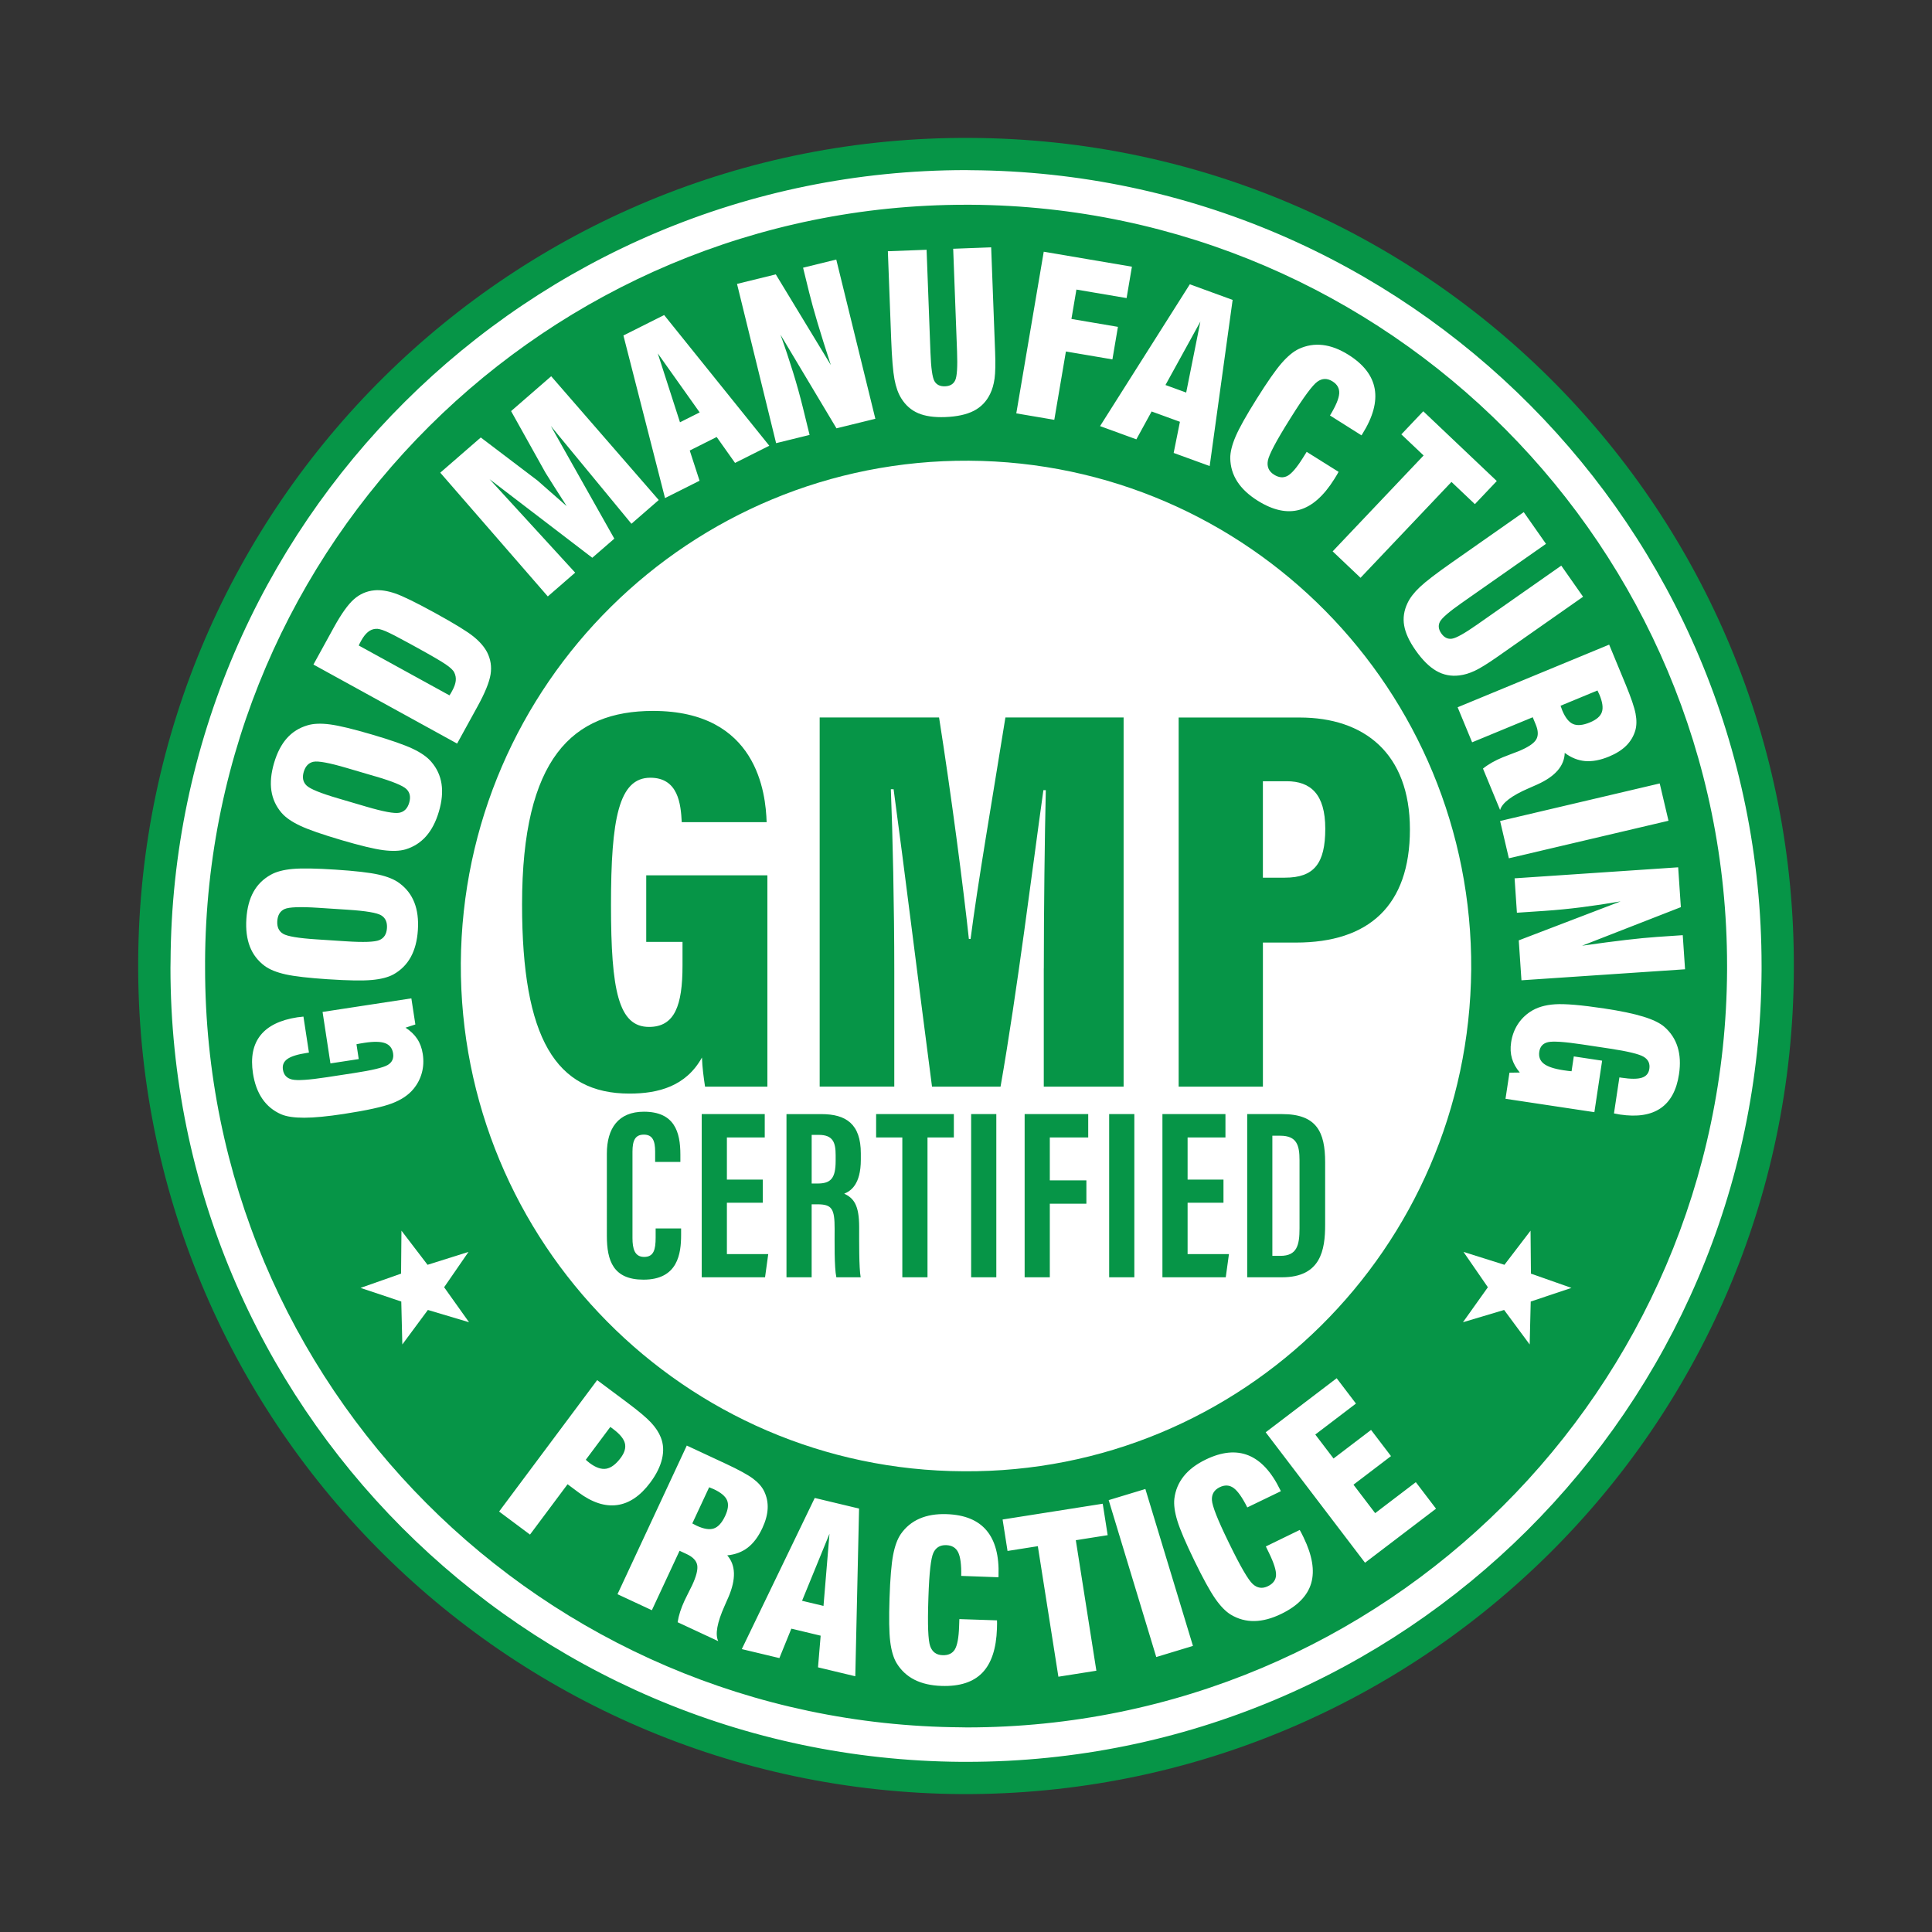
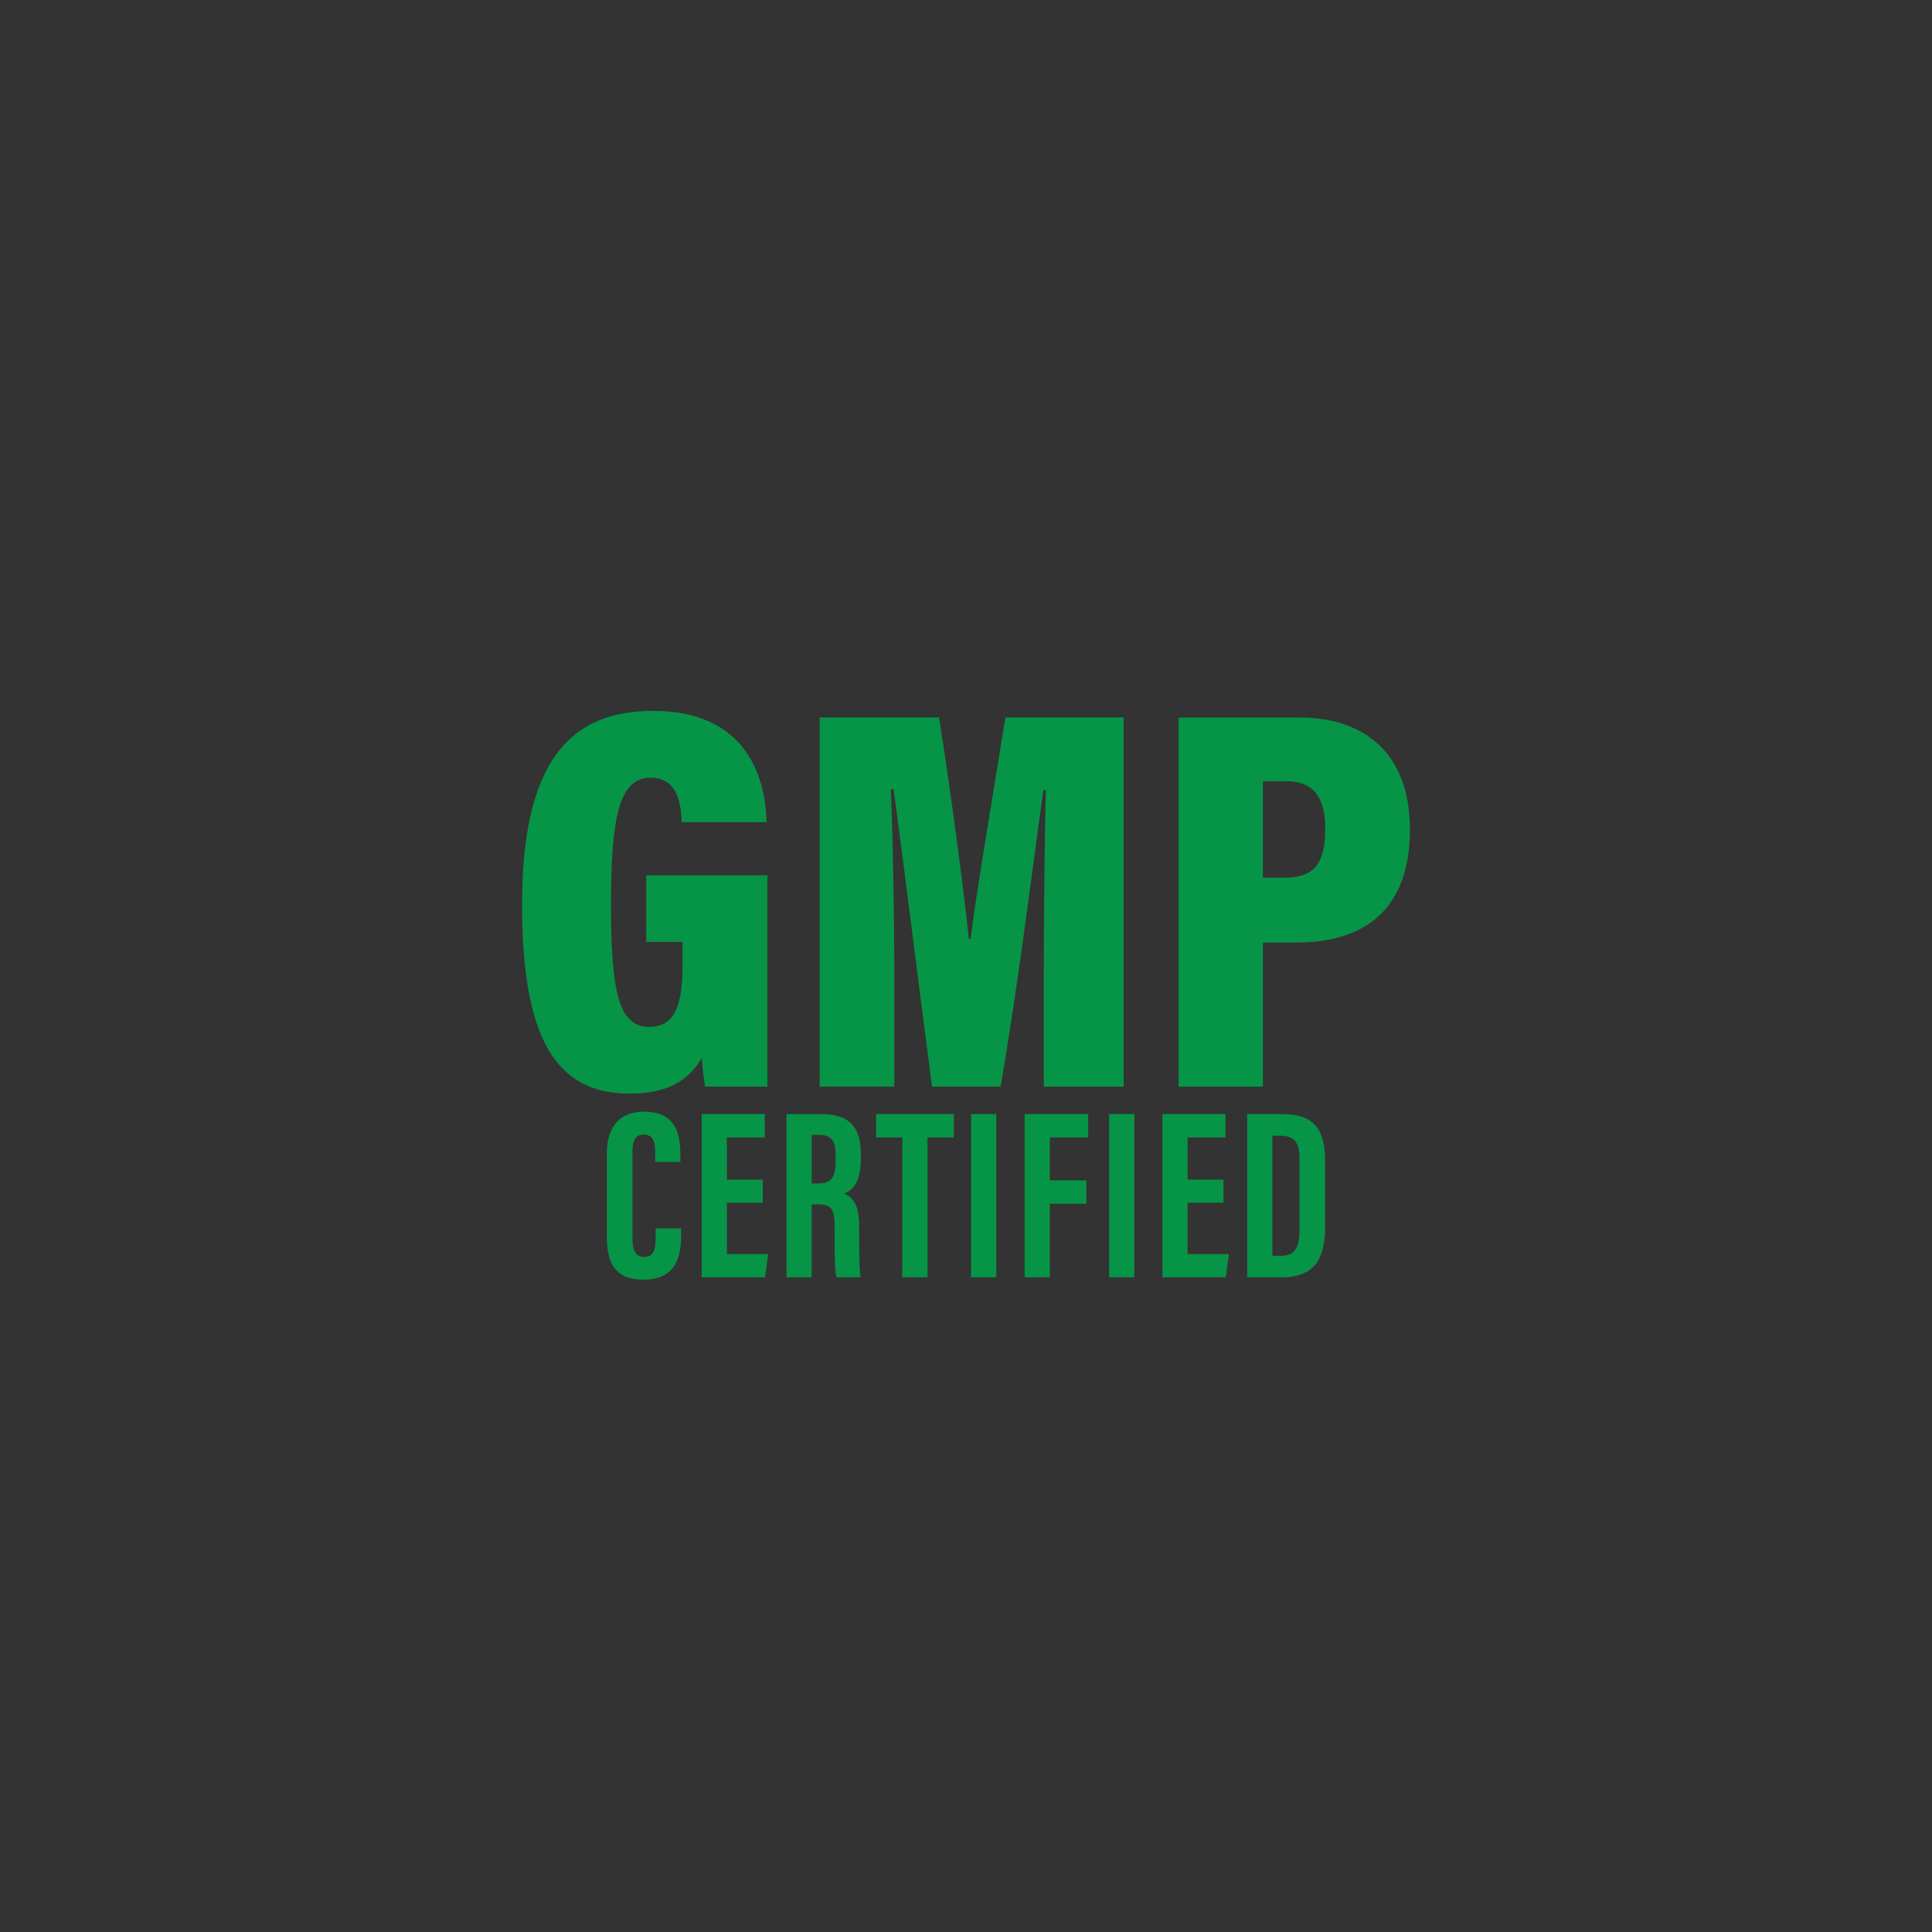
<svg xmlns="http://www.w3.org/2000/svg" id="Layer_1" data-name="Layer 1" viewBox="0 0 1000 1000">
  <rect x="0" y="0" width="1000" height="1000" fill="#333333" stroke="none" />
  <defs>
    <style>.cls-1{fill:#069547}.cls-2{fill:#fff}</style>
  </defs>
-   <path d="M71.53 497.33C72.77 260.71 266.01 69.87 502.54 71.39c237.12 1.2 427.51 194.25 425.94 431.01-1.01 236.57-194.15 427.19-430.73 426.22-237.03-1.48-427.69-194.71-426.22-431.28" class="cls-1" />
-   <path d="M761.49 501.84C760.25 646.12 643 762.59 498.72 761.53c-144.42-.65-260.89-118.49-260.2-263.01.97-144.51 118.77-260.84 263.01-260.06 144.56.83 260.89 118.86 259.97 263.38" class="cls-2" />
-   <path d="m97.2 497.88 8.94.05c.97-216.86 177.16-391.95 393.8-391.95h2.4c216.45 1.29 391.59 177.53 391.59 393.93v2.39-.05c-1.15 216.77-176.98 391.86-393.57 391.86l-2.67-.05c-216.72-1.52-391.54-176.93-391.54-393.1v-3.04l-8.94-.05-8.93-.09-.05 3.18c.05 226.02 182.83 409.36 409.36 410.97h2.76c226.4 0 410.19-183.01 411.44-409.59v-2.44c0-226.26-183.06-410.42-409.31-411.8l-2.53-.05C273.46 88.1 89.34 271.11 88.28 497.83v-.05l8.93.09Z" class="cls-2" />
-   <path d="m166.94 523.78 45.98-7.03 2.07 13.51-5.1 1.67c2.55 1.62 4.56 3.53 6.03 5.74 1.47 2.21 2.44 4.82 2.9 7.84.52 3.41.37 6.66-.46 9.74-.83 3.08-2.28 5.88-4.35 8.39-2.54 3.1-6.21 5.58-11.02 7.43-4.81 1.85-13.15 3.68-25.03 5.5-8.46 1.29-15.29 1.95-20.49 1.96-5.2.01-9.19-.58-11.98-1.79-4.02-1.76-7.25-4.42-9.69-7.97-2.44-3.55-4.06-7.95-4.87-13.22-1.26-8.24.03-14.8 3.88-19.66 3.85-4.86 10.22-7.97 19.12-9.34.33-.05.83-.11 1.51-.17.68-.07 1.22-.13 1.62-.19l2.85 18.63-1.03.16c-4.83.74-8.2 1.78-10.11 3.14-1.91 1.35-2.69 3.19-2.33 5.51.42 2.76 1.98 4.46 4.68 5.11 2.7.65 8.72.26 18.05-1.17l8.28-1.27 5.77-.88c9.33-1.43 15.14-2.82 17.43-4.17 2.28-1.35 3.22-3.35 2.82-6.01-.41-2.65-1.77-4.41-4.1-5.28-2.33-.87-5.89-.94-10.68-.21-1.09.17-1.92.3-2.5.41-.58.11-1.14.22-1.68.34l1.17 7.68-14.65 2.24-4.07-26.64Zm3.1-16.89c-10.19-.67-17.61-1.52-22.25-2.56-4.64-1.04-8.23-2.49-10.76-4.35-3.58-2.66-6.15-6.02-7.71-10.06-1.56-4.04-2.16-8.81-1.8-14.31.36-5.54 1.58-10.18 3.65-13.93s5.05-6.71 8.95-8.89c2.79-1.58 6.56-2.59 11.3-3.02 4.74-.43 12.19-.31 22.34.36 10.12.66 17.51 1.51 22.17 2.56 4.66 1.04 8.28 2.53 10.84 4.46 3.55 2.63 6.11 5.95 7.69 9.97 1.58 4.02 2.19 8.79 1.83 14.29-.36 5.5-1.59 10.15-3.67 13.95-2.09 3.8-5.06 6.79-8.93 8.97-2.75 1.51-6.49 2.48-11.24 2.91-4.74.43-12.21.31-22.4-.36Zm10.04-36.01-15.29-1c-9.38-.61-15.23-.4-17.52.65-2.3 1.05-3.55 3.13-3.75 6.24-.2 3.04.8 5.23 3 6.55 2.2 1.32 7.93 2.29 17.21 2.89l15.29 1c9.17.6 14.95.39 17.36-.63s3.71-3.09 3.91-6.21c.2-3.08-.8-5.28-2.99-6.6-2.2-1.32-7.93-2.29-17.21-2.89Zm-3.59-36.12c-9.8-2.88-16.85-5.34-21.15-7.37-4.3-2.03-7.49-4.23-9.55-6.6-2.91-3.38-4.68-7.22-5.32-11.5-.64-4.28-.17-9.07 1.38-14.36 1.57-5.32 3.77-9.59 6.61-12.79 2.84-3.21 6.4-5.44 10.68-6.71 3.07-.93 6.97-1.09 11.68-.47 4.72.62 11.96 2.37 21.72 5.24 9.73 2.86 16.75 5.31 21.07 7.35s7.52 4.28 9.6 6.73c2.89 3.34 4.66 7.14 5.32 11.42.66 4.27.21 9.05-1.35 14.34s-3.77 9.56-6.64 12.81c-2.87 3.25-6.43 5.52-10.67 6.8-3.01.87-6.88 1-11.6.38s-11.98-2.38-21.78-5.26Zm17.68-32.94-14.7-4.32c-9.02-2.66-14.77-3.72-17.24-3.21-2.47.52-4.15 2.28-5.03 5.27-.86 2.93-.36 5.27 1.49 7.04 1.85 1.77 7.24 3.97 16.16 6.59l14.7 4.32c8.81 2.59 14.5 3.65 17.07 3.18 2.57-.47 4.3-2.2 5.18-5.2.87-2.96.38-5.33-1.47-7.1-1.85-1.77-7.24-3.97-16.16-6.59Zm42.42-16.95-74.36-40.9 10.54-19.17c3.86-7.02 7.32-11.89 10.39-14.6 3.07-2.72 6.61-4.27 10.64-4.65 3.14-.29 6.69.24 10.67 1.59 3.98 1.35 10.92 4.75 20.84 10.2 9.92 5.45 16.5 9.49 19.75 12.12 3.25 2.63 5.61 5.35 7.08 8.17 1.83 3.61 2.42 7.43 1.77 11.48-.65 4.04-2.91 9.58-6.77 16.59l-10.54 19.17Zm-50.9-50.76 46.94 25.81c.26-.32.48-.64.65-.96.18-.32.45-.82.82-1.5 1.03-1.87 1.62-3.56 1.79-5.08.17-1.52-.1-2.98-.8-4.37-.55-1.14-2.04-2.54-4.48-4.2-2.44-1.66-7.43-4.56-14.96-8.7l-3.38-1.86c-6.18-3.4-10.42-5.58-12.72-6.55-2.3-.97-4.02-1.37-5.16-1.2-1.43.09-2.77.65-4 1.67s-2.41 2.54-3.52 4.57c-.34.61-.59 1.09-.76 1.44-.17.35-.31.66-.42.93Zm97.86-25.39-55.67-64.06 20.97-18.22 29.38 22.29c.15.12 1.86 1.63 5.15 4.54s6.6 5.81 9.94 8.7c-1.78-2.78-3.99-6.23-6.62-10.35-2.63-4.12-4.07-6.4-4.32-6.87l-17.84-31.96 20.76-18.04 55.67 64.06-14.14 12.29-41.73-50.62 32.87 58.32-11.4 9.9-53.17-40.68 44.31 48.38-14.14 12.29Zm60.66-50.92-21.53-84.15 21.08-10.58 54.43 67.64-17.73 8.9-9.51-13.42-13.94 7 5.08 15.64-17.88 8.98Zm7.75-39.22 10.19-5.12-21.69-30.55 11.5 35.67Zm49.75 10.79-20.23-82.42 20.07-4.93 28.48 46.92c-2.74-8.41-5.03-15.68-6.86-21.81-1.83-6.13-3.27-11.34-4.32-15.62l-3.18-12.95 17.18-4.22 20.23 82.42-20.12 4.94-28.97-48.44c2.39 6.64 4.55 13.12 6.5 19.43 1.95 6.31 3.66 12.48 5.14 18.51l3.41 13.92-17.34 4.26Zm57.84-99.33 20.05-.76 2 53.14c.3 8.04.99 13 2.08 14.87 1.08 1.87 2.91 2.76 5.48 2.66 2.61-.1 4.37-1.16 5.28-3.18.92-2.02 1.23-6.98.93-14.87l-2-53.14 19.66-.74 2.04 54.13c.23 6.13.14 10.72-.28 13.77-.42 3.05-1.19 5.72-2.32 8-1.88 3.89-4.69 6.8-8.44 8.73-3.75 1.92-8.69 3-14.82 3.23-5.65.21-10.29-.45-13.92-1.99-3.62-1.54-6.55-4.1-8.78-7.69-1.6-2.55-2.79-5.85-3.54-9.9-.76-4.05-1.32-10.93-1.69-20.62l-1.72-45.65Zm66.48 83.92 14.21-83.67 45.64 7.75-2.76 16.25-25.97-4.41-2.58 15.21 24.07 4.09-2.86 16.84-24.07-4.09-6.01 35.37-19.67-3.34Zm43.36 6.59 46.46-73.4 22.16 8.08-11.88 86-18.64-6.79 3.24-16.12-14.65-5.34-7.9 14.42-18.8-6.85Zm33.86-21.27 10.72 3.91 7.35-36.74-18.07 32.83Zm73.07 34.59 16.53 10.36c-.24.46-.51.94-.81 1.44-.3.51-.76 1.26-1.38 2.26-5.5 8.78-11.51 14.09-18.01 15.93-6.51 1.84-13.73.27-21.67-4.7-4.67-2.93-8.18-6.21-10.54-9.86-2.36-3.64-3.58-7.68-3.66-12.11-.03-3.14.9-6.9 2.77-11.27 1.87-4.38 5.52-10.89 10.95-19.54 5.42-8.65 9.7-14.78 12.82-18.37 3.12-3.59 6.1-6.06 8.94-7.41 3.97-1.84 8.1-2.52 12.39-2.02 4.28.5 8.72 2.18 13.29 5.05 7.88 4.94 12.41 10.83 13.61 17.67 1.2 6.84-.94 14.62-6.4 23.34l-.44.7-16.31-10.29c3-4.93 4.59-8.71 4.77-11.35.18-2.64-.97-4.74-3.47-6.3-2.71-1.7-5.32-1.65-7.82.14-2.51 1.79-7 7.85-13.48 18.19l-.85 1.35c-6.97 11.11-10.74 18.24-11.31 21.37-.57 3.13.49 5.54 3.2 7.24 2.52 1.58 4.86 1.78 7.01.59 2.15-1.19 4.78-4.26 7.88-9.21l1.99-3.18Zm13.47 51.5 47.07-49.62-11.52-10.92 11.34-11.96 38.06 36.11-11.34 11.96-12.12-11.49-47.07 49.62-14.43-13.69Zm98.9-20.3 11.51 16.43-43.55 30.52c-6.59 4.62-10.38 7.89-11.36 9.81-.99 1.92-.74 3.94.74 6.04 1.5 2.14 3.34 3.04 5.54 2.71 2.19-.33 6.53-2.76 12.99-7.29l43.55-30.52 11.29 16.11-44.36 31.09c-5.03 3.52-8.93 5.93-11.72 7.24-2.79 1.3-5.45 2.1-7.98 2.39-4.29.54-8.26-.25-11.91-2.35-3.65-2.11-7.24-5.67-10.76-10.7-3.25-4.63-5.21-8.89-5.88-12.77-.68-3.88-.11-7.73 1.7-11.55 1.27-2.73 3.4-5.51 6.4-8.35 2.99-2.84 8.46-7.04 16.4-12.6l37.41-26.22Zm-34.22 101.01 78.43-32.42 8.53 20.63c2.79 6.76 4.51 11.79 5.14 15.11.63 3.32.58 6.24-.16 8.77-.91 3-2.47 5.6-4.7 7.82-2.23 2.21-5.19 4.08-8.89 5.61-4.52 1.87-8.63 2.64-12.34 2.33-3.71-.32-7.24-1.73-10.58-4.24-.17 6.71-4.89 12.16-14.17 16.35l-.25.11c-.97.44-2.38 1.06-4.24 1.87-8.77 3.78-13.7 7.53-14.79 11.24l-8.86-21.44c1.43-1.15 3-2.2 4.69-3.16 1.69-.96 3.56-1.86 5.59-2.7 1.26-.52 2.79-1.11 4.6-1.78 1.81-.67 2.99-1.12 3.53-1.34 4.79-1.98 7.8-3.96 9.05-5.95 1.25-1.99 1.2-4.61-.15-7.87l-1.56-3.77-31.37 12.97-7.5-18.13Zm53.28-.79c.13.31.27.71.44 1.22.17.51.3.88.4 1.12 1.57 3.8 3.45 6.18 5.63 7.12 2.18.95 5.09.67 8.72-.83 3.36-1.39 5.42-3.16 6.18-5.33.76-2.16.35-5.14-1.22-8.95-.1-.24-.27-.6-.5-1.07-.24-.48-.42-.87-.55-1.18l-19.1 7.9Zm-31.3 59.65 82.62-19.43 4.54 19.31-82.62 19.43-4.54-19.31Zm7.49 29.68 84.68-5.7 1.39 20.62-51.13 19.96c8.75-1.25 16.31-2.25 22.67-2.99 6.36-.74 11.74-1.26 16.13-1.56l13.31-.9 1.19 17.65-84.68 5.7-1.39-20.67 52.72-20.18c-6.95 1.2-13.71 2.22-20.26 3.05-6.55.83-12.93 1.45-19.12 1.87l-14.3.96-1.2-17.82Zm41.3 121.04-45.99-6.93 2.04-13.51 5.36-.08c-1.96-2.3-3.31-4.73-4.06-7.27-.75-2.55-.9-5.33-.44-8.34.51-3.42 1.63-6.47 3.33-9.17 1.71-2.7 3.92-4.94 6.64-6.72 3.34-2.21 7.58-3.48 12.73-3.82 5.14-.34 13.65.38 25.53 2.17 8.46 1.27 15.18 2.68 20.15 4.21 4.97 1.53 8.61 3.28 10.91 5.27 3.32 2.88 5.62 6.37 6.89 10.48 1.28 4.11 1.52 8.8.72 14.07-1.24 8.25-4.42 14.12-9.54 17.62-5.12 3.5-12.13 4.58-21.03 3.24-.33-.05-.82-.14-1.49-.28s-1.2-.24-1.6-.3l2.81-18.64 1.04.16c4.83.73 8.36.73 10.59 0 2.23-.72 3.52-2.25 3.87-4.57.42-2.76-.57-4.85-2.96-6.27s-8.25-2.83-17.59-4.24l-8.28-1.25-5.78-.87c-9.34-1.41-15.3-1.8-17.88-1.19-2.58.61-4.07 2.25-4.47 4.9-.4 2.65.38 4.74 2.35 6.26 1.96 1.52 5.34 2.64 10.14 3.37 1.09.16 1.93.28 2.51.35.58.07 1.15.13 1.7.17l1.16-7.68 14.66 2.21-4.01 26.65ZM258.33 782.37l50.76-68.02 15.64 11.67c5.77 4.31 9.85 7.74 12.23 10.29 2.38 2.56 4.07 5.12 5.08 7.71 1.36 3.4 1.57 7.1.63 11.09-.94 4-2.97 8.08-6.09 12.27-5.14 6.89-10.87 10.77-17.17 11.63-6.31.86-12.98-1.33-20.02-6.58l-5.61-4.19-19.45 26.06-15.99-11.93Zm44.89-26.8c.21.21.46.44.75.7.29.26.71.6 1.27 1.02 3.18 2.37 6.03 3.34 8.55 2.91 2.52-.43 5.01-2.3 7.48-5.6 2.04-2.74 2.76-5.27 2.16-7.6-.6-2.33-2.65-4.8-6.16-7.41l-1.37-1.02-12.69 17Zm16.4 69.57 35.86-76.92 20.23 9.43c6.63 3.09 11.29 5.64 14 7.65 2.71 2.01 4.65 4.2 5.81 6.57 1.36 2.82 1.97 5.8 1.82 8.94-.14 3.14-1.06 6.52-2.75 10.15-2.06 4.43-4.57 7.78-7.51 10.06-2.95 2.28-6.5 3.62-10.66 4.03 4.41 5.06 4.62 12.27.62 21.63l-.12.25c-.42.98-1.04 2.4-1.86 4.24-3.9 8.72-5 14.82-3.29 18.29l-21.03-9.8c.28-1.82.72-3.65 1.32-5.5.6-1.85 1.36-3.77 2.29-5.77.57-1.23 1.3-2.71 2.18-4.42.88-1.72 1.45-2.84 1.69-3.38 2.19-4.7 3.07-8.2 2.65-10.5-.43-2.31-2.24-4.2-5.43-5.69l-3.7-1.72-14.34 30.77-17.78-8.29Zm38.72-36.61c.3.14.68.34 1.15.6.47.26.82.44 1.05.55 3.73 1.74 6.72 2.22 8.96 1.44 2.25-.78 4.2-2.95 5.86-6.51 1.54-3.3 1.85-6 .95-8.1-.9-2.1-3.22-4.03-6.95-5.76-.23-.11-.6-.26-1.1-.45-.5-.19-.9-.36-1.2-.5l-8.73 18.73Zm25.61 65.04 37.76-78.23 22.94 5.49-1.95 86.8-19.3-4.62 1.37-16.39-15.17-3.63-6.19 15.23-19.46-4.65Zm31.2-25.01 11.09 2.65 3.1-37.34-14.19 34.68Zm81.4 9.48 19.5.65c.02.52.03 1.07.03 1.66 0 .59-.02 1.47-.06 2.64-.35 10.35-2.87 17.96-7.57 22.82-4.7 4.86-11.74 7.13-21.1 6.82-5.51-.18-10.2-1.26-14.06-3.23-3.87-1.97-6.95-4.85-9.25-8.64-1.6-2.7-2.69-6.41-3.27-11.14-.58-4.72-.69-12.19-.35-22.4.34-10.21.96-17.65 1.85-22.33.89-4.68 2.23-8.31 4-10.89 2.51-3.59 5.74-6.25 9.7-7.97 3.95-1.72 8.63-2.5 14.03-2.31 9.29.31 16.17 3.12 20.64 8.44 4.47 5.31 6.54 13.11 6.19 23.39l-.03.83-19.28-.7c.12-5.77-.41-9.84-1.58-12.21-1.17-2.37-3.22-3.61-6.16-3.71-3.19-.11-5.43 1.24-6.7 4.05-1.27 2.81-2.11 10.31-2.52 22.5l-.05 1.6c-.44 13.11-.12 21.16.96 24.16s3.21 4.55 6.41 4.65c2.97.1 5.09-.9 6.36-3.01 1.26-2.11 2-6.08 2.19-11.92l.13-3.75Zm51.27 29.82-10.64-67.56-15.68 2.47-2.56-16.28 51.83-8.17 2.56 16.28-16.49 2.6 10.64 67.56-19.65 3.1Zm50.66-10.18-24.63-81.22 18.99-5.76 24.63 81.22-18.99 5.76Zm56.71-57.24 17.54-8.54c.26.45.52.93.8 1.45.27.52.67 1.31 1.18 2.37 4.53 9.32 5.86 17.22 3.97 23.72-1.89 6.5-7.04 11.79-15.46 15.89-4.96 2.41-9.6 3.65-13.94 3.72-4.34.07-8.41-1.03-12.21-3.31-2.68-1.64-5.38-4.41-8.09-8.32-2.72-3.91-6.31-10.45-10.78-19.64-4.47-9.18-7.4-16.05-8.8-20.6-1.4-4.55-1.91-8.38-1.55-11.5.54-4.35 2.15-8.21 4.84-11.58 2.69-3.37 6.46-6.24 11.32-8.6 8.36-4.07 15.76-4.8 22.19-2.19 6.44 2.61 11.91 8.54 16.41 17.79l.36.74-17.37 8.39c-2.59-5.15-4.96-8.51-7.1-10.06-2.14-1.55-4.54-1.68-7.18-.4-2.87 1.4-4.22 3.64-4.03 6.71.19 3.08 2.95 10.1 8.29 21.06l.7 1.44c5.74 11.79 9.78 18.76 12.14 20.91 2.35 2.15 4.96 2.52 7.84 1.12 2.68-1.3 4.08-3.18 4.21-5.64.13-2.46-1.08-6.31-3.63-11.56l-1.64-3.37Zm51.35 8.43-51.42-67.52 36.74-27.98 9.98 13.11-21.05 16.03 9.45 12.41 19.42-14.79 10.32 13.55-19.42 14.79 11.22 14.73 21.05-16.03 10.45 13.72-36.74 27.98Z" class="cls-2" />
  <path d="M397.2 562.45h-32.27c-.75-5.05-1.41-9.8-1.6-15.08-8.26 14.87-22.51 18.67-37.52 18.67-38.12 0-55.59-28.59-55.59-97.91 0-75.7 26.12-100.16 67.81-100.16 53.99 0 58.31 42.69 58.78 57.58h-43.94c-.47-9.31-1.77-23-16.27-23-16.37 0-20.35 21.41-20.35 65.87s3.92 63.11 19.7 63.11c13.33 0 17.32-11.17 17.32-31.77v-12.23h-18.78v-34.47h62.71v109.37Zm143.08-61.2c0-29.69.47-69.21 1.03-92.27h-1.25c-5.61 39.85-13.57 104.44-22.18 153.47h-35.47c-6.68-51-14.63-115.3-19.88-153.94h-1.43c.93 22.45 1.78 61.07 1.78 94.17v59.76h-38.62V371.37h61.8c6.29 39.88 12.55 87.84 15.43 114.63h.88c3.66-28.45 10.85-69.95 18.03-114.63h61.18v191.07h-41.32v-61.2Zm69.79-129.86h62.7c33.16 0 57 18.36 57 57.92s-21.37 58.56-58.95 58.56h-17.14v74.59h-43.61V371.39Zm43.61 82.89h11.4c15.13 0 20.88-7.38 20.88-25.34s-7.63-24.58-19.98-24.58h-12.31v49.92ZM352.54 635.86v3.29c0 9.66-1.61 23.2-19.47 23.2-15.64 0-18.96-9.78-18.96-22.66V597.1c0-13.03 5.91-21.68 19.18-21.68 15.84 0 18.87 10.5 18.87 22.2v3.78H339.1v-5.31c0-5.61-1.32-8.81-5.84-8.81s-5.89 3.07-5.89 8.85v44.66c0 5.51 1.1 9.79 6.04 9.79s5.95-3.72 5.95-10.01v-4.72h13.17Zm42.27-13.33h-18.57v26.6h21.4l-1.65 11.98h-32.78v-84.46h32.62v12.09h-19.59v21.81h18.57v11.98Zm25.3.82v37.77h-13.03v-84.46h18.04c12.85 0 20.44 5.15 20.44 20.35v3.22c0 12.98-5.33 16.28-8.6 17.62 4.93 2.31 7.74 5.86 7.74 17.32 0 7.11-.13 20.83.77 25.95h-12.58c-1.12-5.1-.89-18.98-.89-25.11 0-10.3-1.32-12.66-8.89-12.66h-3.02Zm0-10.76h2.99c6.89 0 9.43-2.6 9.43-11.78v-2.9c0-6.53-1.35-10.5-8.73-10.5h-3.68v25.18Zm46.93-23.85h-13.56v-12.09h40.23v12.09h-13.64v72.37h-13.03v-72.37Zm48.65-12.09v84.46h-13.03v-84.46h13.03Zm14.67 0h32.9v12.09h-19.88v22.22h18.93v12.09h-18.93v38.06h-13.03v-84.46Zm56.77 0v84.46H574.1v-84.46h13.03Zm46.14 45.88H614.7v26.6h21.4l-1.65 11.98h-32.78v-84.46h32.62v12.09H614.7v21.81h18.57v11.98Zm12.27-45.88h18.07c17.92 0 22.28 9.28 22.28 24.96V634c0 12.91-2.22 27.12-22.3 27.12h-18.04v-84.46Zm13.03 73.38h4.18c8.56 0 9.88-5.51 9.88-14.26v-35.19c0-7.77-1.37-12.73-9.96-12.73h-4.1v62.18Z" class="cls-1" />
-   <path d="m792.21 636.99-13.51 17.67-21.2-6.68 12.62 18.3-12.9 18.11 21.31-6.36 13.23 17.87.54-22.23 21.08-7.06-20.97-7.38-.2-22.24zM242.5 647.98l-21.2 6.68-13.51-17.67-.2 22.24-20.97 7.38 21.08 7.06.54 22.23 13.23-17.87 21.31 6.36-12.9-18.11 12.62-18.3z" class="cls-2" />
</svg>